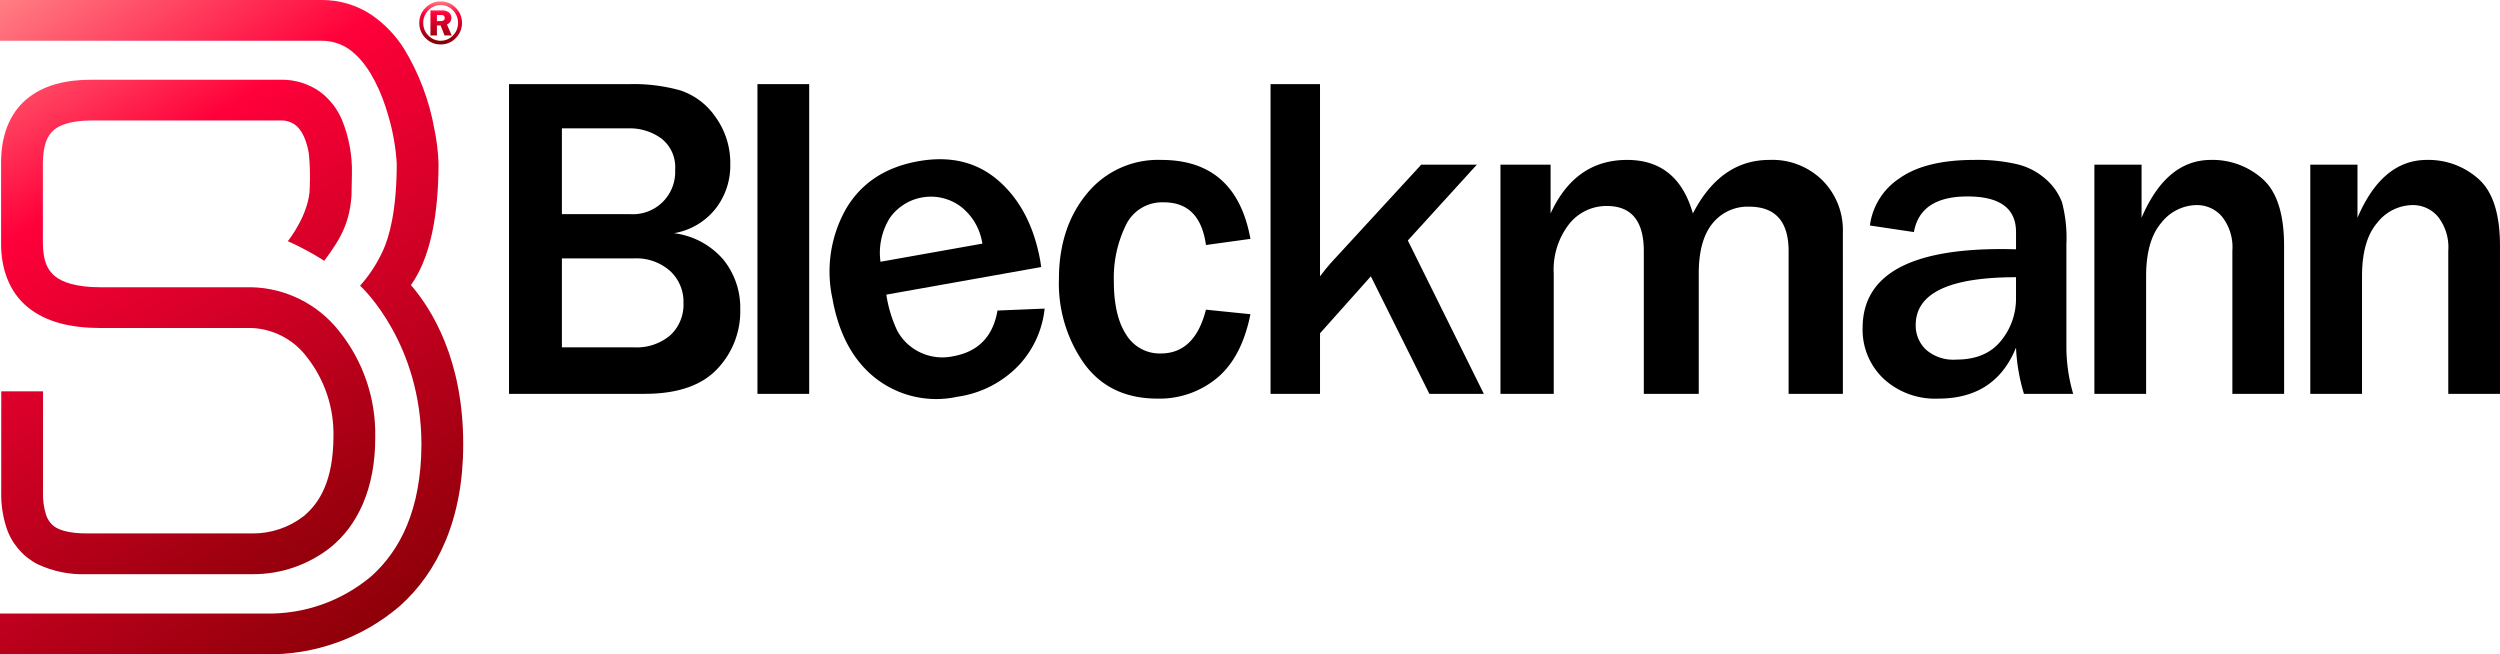
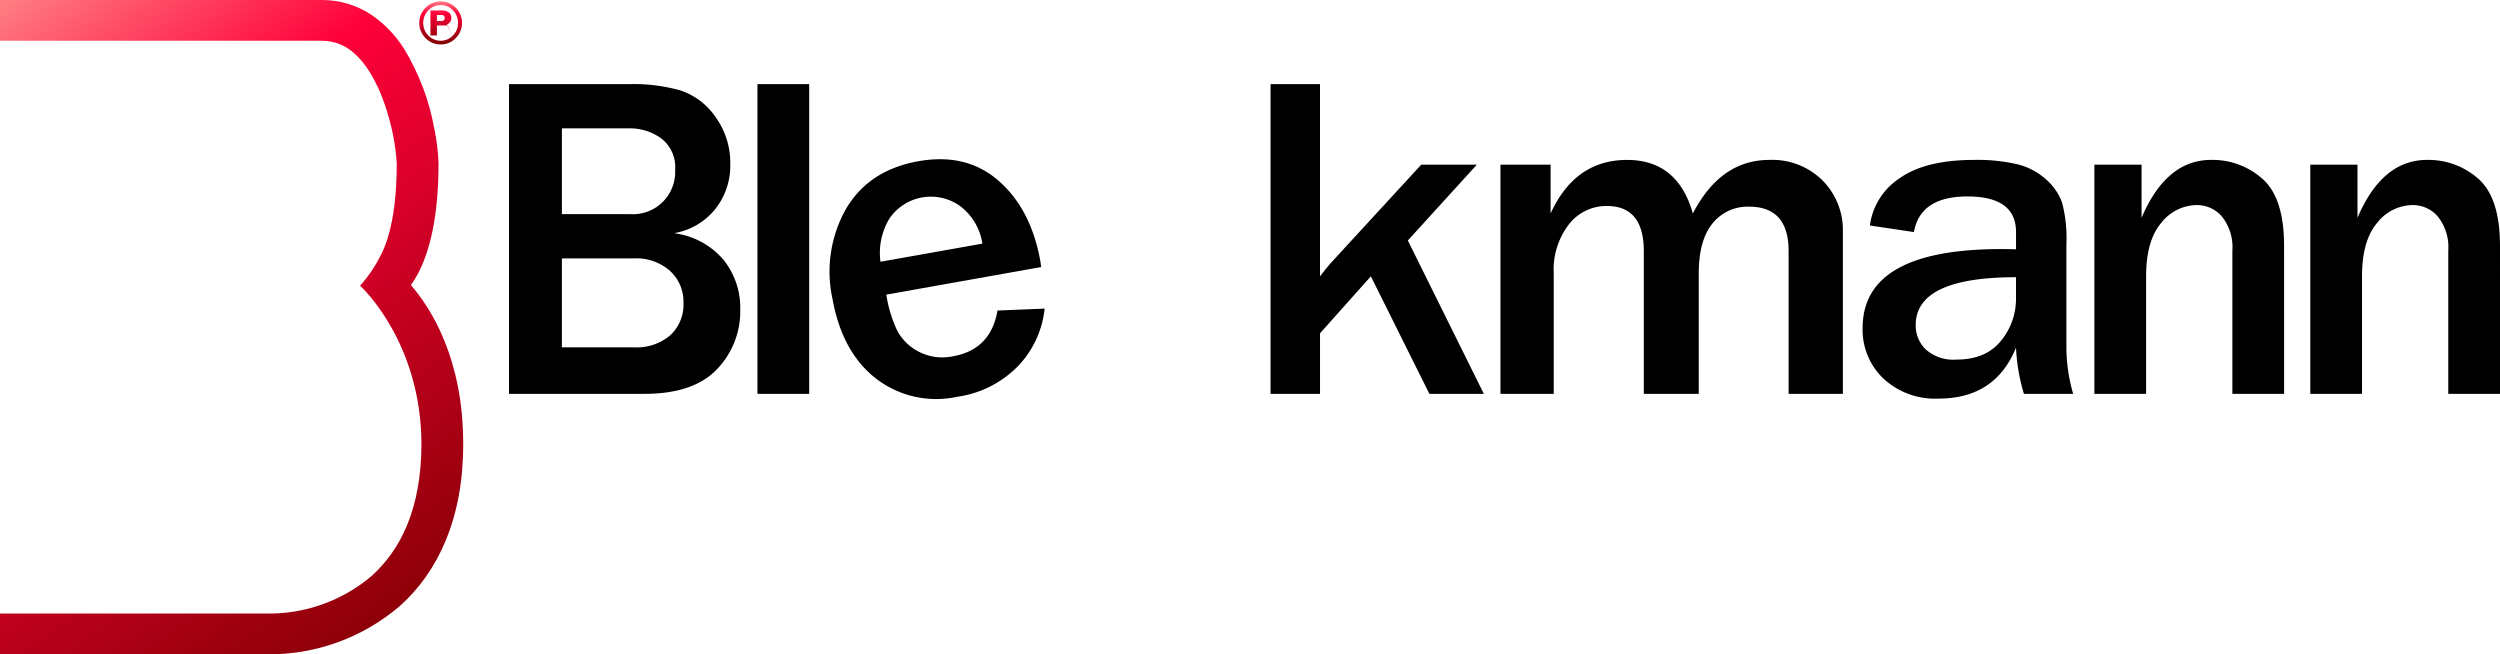
<svg xmlns="http://www.w3.org/2000/svg" xmlns:xlink="http://www.w3.org/1999/xlink" data-name="Group 529" width="377.692" height="98.845">
  <defs>
    <linearGradient id="a" x1=".59" y1=".004" x2=".418" y2=".997" gradientUnits="objectBoundingBox">
      <stop offset="0" stop-color="#ff7c82" />
      <stop offset=".281" stop-color="#ff003a" />
      <stop offset="1" stop-color="#7e0001" />
    </linearGradient>
    <linearGradient id="b" x1=".662" y1="-.074" x2=".382" y2="1.054" xlink:href="#a" />
    <linearGradient id="e" x1=".5" y1="0" x2=".5" y2="1" xlink:href="#a" />
    <clipPath id="c">
      <path data-name="Path 689" d="M57.555 38.485l.011-.025-.011.025m.011-.025l.008-.017-.008.017m.008-.017l.045-.089-.045.089m.045-.089l.014-.028-.014.028m.014-.028l.025-.05-.025.05m.025-.05l.008-.017-.008.017m.008-.017c.031-.059.056-.115.081-.165l-.081.165m.081-.165l.014-.028-.014.028M0 0v6.157h48.607a7.2 7.2 0 015.112 2.092c2.215 2.013 3.926 5.657 4.9 9.079a32.716 32.716 0 011.32 7.343c0 7.1-1.121 11.149-2.131 13.307l-.042.084.042-.084c-.087.185-.171.352-.254.509a20.712 20.712 0 01-3.154 4.676c.517.464 9.239 8.794 9.27 23.947-.028 9.86-3.2 16.02-7.567 19.94a23.97 23.97 0 01-16 5.64H-.004v6.157h40.111a30.331 30.331 0 0020.253-7.253c5.813-5.151 9.647-13.324 9.619-24.484.022-12.8-4.793-20.457-7.9-24.042a13.785 13.785 0 001.086-1.768c1.672-3.174 3.084-8.263 3.087-16.635a30.605 30.605 0 00-.646-5.254A35.3 35.3 0 0061.1 7.46a17.5 17.5 0 00-4.955-5.2A13.422 13.422 0 0048.672 0z" fill="url(#a)" />
    </clipPath>
    <clipPath id="d">
      <path data-name="Path 690" d="M42.266 4.307H13.758c-3.839 0-7.318.761-9.949 3.023C1.167 9.609.031 13.065.059 16.932v12.027c-.034 3.8 1.18 7.363 4 9.692 2.813 2.31 6.577 3.16 11.02 3.168h22.854a11.012 11.012 0 018.28 4.329 18.771 18.771 0 014.06 12.108c-.036 6.658-2.1 9.971-4.463 11.96a12.471 12.471 0 01-7.8 2.637H13.031c-2.93 0-4.488-.59-5.218-1.281a3.619 3.619 0 01-.979-1.588 10.549 10.549 0 01-.445-3.35c0-7.7.006-15.231.006-15.248H.085S.079 58.935.079 66.633a16.438 16.438 0 00.766 5.285 9.6 9.6 0 004.706 5.576 16.1 16.1 0 007.48 1.516H38.01a18.841 18.841 0 0011.876-4.094c3.932-3.2 6.742-8.719 6.7-16.66a24.817 24.817 0 00-5.478-15.995 17.363 17.363 0 00-13.173-6.6h-.109c-2.774 0-5.316.006-7.774.006-4.963 0-9.572-.006-14.971-.006-3.655.006-5.825-.761-6.924-1.7S6.4 31.707 6.371 28.959V16.932c.025-2.88.719-4.2 1.633-5.005s2.715-1.465 5.755-1.462H42.2a3.521 3.521 0 012.2.6c.5.35 1.636 1.323 2.153 4.39a34.968 34.968 0 01.14 5.095c0 4.027-3.311 8.151-3.311 8.151s1.376.61 2.76 1.356c1.722.931 2.74 1.605 2.74 1.605 2.682-3.579 3.811-5.9 4.113-9.778 0-.3.056-1.924.064-3.244a20.342 20.342 0 00-1.5-8.266 10.284 10.284 0 00-3.314-4.245 9.959 9.959 0 00-5.915-1.822h-.064" transform="translate(-.059 -4.307)" fill="url(#b)" />
    </clipPath>
  </defs>
  <g data-name="Group 522">
    <g data-name="Group 521" clip-path="url(#c)">
      <path data-name="Rectangle 5318" transform="rotate(-45 34.947 84.369)" fill="url(#a)" d="M0 0h119.396v119.396H0z" />
    </g>
  </g>
  <g data-name="Group 524">
    <g data-name="Group 523" clip-path="url(#d)" transform="translate(.164 12.043)">
-       <path data-name="Rectangle 5319" transform="rotate(-45 26.395 63.802)" fill="url(#b)" d="M0 0h92.846v92.846H0z" />
-     </g>
+       </g>
  </g>
  <g data-name="Group 526">
    <g data-name="Group 554">
-       <path data-name="Path 691" d="M25.883 6.575a3.079 3.079 0 01-2.283-.959 3.153 3.153 0 01-.942-2.29 3.153 3.153 0 01.942-2.29 3.1 3.1 0 012.283-.959 3.053 3.053 0 012.29.97 3.186 3.186 0 01.934 2.279 3.186 3.186 0 01-.931 2.274 3.047 3.047 0 01-2.293.973m2.623-3.246a2.657 2.657 0 00-.763-1.9A2.47 2.47 0 0025.9.631a2.521 2.521 0 00-1.871.791 2.624 2.624 0 00-.775 1.9 2.628 2.628 0 00.777 1.907 2.567 2.567 0 003.705 0 2.632 2.632 0 00.772-1.9m-3.191.38v1.51h-.976V1.433h1.686a1.649 1.649 0 011.11.316 1.047 1.047 0 01.358.83 1.006 1.006 0 01-.663.973l.721 1.667h-1.08l-.6-1.51zm0-1.583v.917h.509a.842.842 0 00.528-.12.436.436 0 00.145-.355.434.434 0 00-.087-.268.356.356 0 00-.193-.145 1.88 1.88 0 00-.414-.028z" transform="translate(40.69 .138)" fill="url(#e)" />
+       <path data-name="Path 691" d="M25.883 6.575a3.079 3.079 0 01-2.283-.959 3.153 3.153 0 01-.942-2.29 3.153 3.153 0 01.942-2.29 3.1 3.1 0 012.283-.959 3.053 3.053 0 012.29.97 3.186 3.186 0 01.934 2.279 3.186 3.186 0 01-.931 2.274 3.047 3.047 0 01-2.293.973m2.623-3.246a2.657 2.657 0 00-.763-1.9A2.47 2.47 0 0025.9.631a2.521 2.521 0 00-1.871.791 2.624 2.624 0 00-.775 1.9 2.628 2.628 0 00.777 1.907 2.567 2.567 0 003.705 0 2.632 2.632 0 00.772-1.9m-3.191.38v1.51h-.976V1.433h1.686a1.649 1.649 0 011.11.316 1.047 1.047 0 01.358.83 1.006 1.006 0 01-.663.973l.721 1.667l-.6-1.51zm0-1.583v.917h.509a.842.842 0 00.528-.12.436.436 0 00.145-.355.434.434 0 00-.087-.268.356.356 0 00-.193-.145 1.88 1.88 0 00-.414-.028z" transform="translate(40.69 .138)" fill="url(#e)" />
      <path data-name="Path 692" d="M76.899 59.501V12.709h18.24a26 26 0 017.679.959 10.432 10.432 0 015.281 4.01 11.833 11.833 0 012.229 7.167 10.553 10.553 0 01-2.262 6.736 10.176 10.176 0 01-6.241 3.649 11.756 11.756 0 017.474 4.013 11.555 11.555 0 012.536 7.472 12.61 12.61 0 01-3.548 9.1q-3.548 3.687-10.917 3.685zm7.99-27.151h10.284a6.388 6.388 0 006.826-6.686 5.49 5.49 0 00-2.092-4.748 8.092 8.092 0 00-4.9-1.527H84.889zm0 20.125h10.9a7.841 7.841 0 005.467-1.818 6.285 6.285 0 002-4.9 6.294 6.294 0 00-2.038-4.835 7.649 7.649 0 00-5.4-1.885H84.889z" />
      <path data-name="Rectangle 5320" d="M114.434 12.709h7.816v46.795h-7.816z" />
      <path data-name="Path 693" d="M150.699 46.916l7.122-.294a14.775 14.775 0 01-3.906 8.565 15.9 15.9 0 01-9.284 4.754 14.9 14.9 0 01-12.256-2.726q-5.167-3.989-6.616-12.122a19.223 19.223 0 012.072-13.568q3.452-5.839 10.911-7.167 7.29-1.3 12.161 2.986t6.269 12.116l.123.884-23.391 4.167a19.475 19.475 0 001.65 5.45 7.624 7.624 0 003.266 3.179 7.763 7.763 0 005.17.682q5.7-1.019 6.708-6.907m-2.287-10.108a8.7 8.7 0 00-3.28-5.615 7.581 7.581 0 00-10.71 1.753 9.956 9.956 0 00-1.4 6.6z" />
-       <path data-name="Path 694" d="M182.192 46.784l6.719.685q-1.3 6.514-5.039 9.633a13.608 13.608 0 01-9.017 3.118q-7.164 0-11.02-5.229a20.973 20.973 0 01-3.856-12.8q0-7.814 4.217-12.924a13.846 13.846 0 0111.243-5.107q11.312 0 13.472 11.929l-6.719.926q-.893-6.443-6.342-6.445a6.052 6.052 0 00-5.774 3.479 18.1 18.1 0 00-1.8 8.417q0 5.247 1.868 8.092a5.913 5.913 0 005.223 2.842q5.142 0 6.823-6.616" />
      <path data-name="Path 695" d="M224.175 59.504h-8.227l-8.843-17.759-7.681 8.607v9.152h-7.473V12.709h7.472v29.036q.994-1.3 1.577-1.952l13.712-14.912h8.4l-10.421 11.448z" />
      <path data-name="Path 696" d="M278.417 59.505h-8.2V37.943q0-6.719-5.964-6.719a6.782 6.782 0 00-5.536 2.536q-2.076 2.538-2.075 7.575v18.17h-8.3V37.943q0-6.824-5.587-6.823a7.182 7.182 0 00-5.707 2.743 11.214 11.214 0 00-2.315 7.472v18.17h-8.049V24.881h7.575v7.369q3.7-8.087 11.554-8.09 7.642 0 9.941 8.09 4.182-8.087 11.554-8.09a10.762 10.762 0 018.056 3.121 10.647 10.647 0 013.051 7.748z" />
      <path data-name="Path 697" d="M313.211 59.505h-7.438a28.268 28.268 0 01-1.2-6.993q-3.12 7.708-11.724 7.708a11.456 11.456 0 01-8.313-3.034 10.167 10.167 0 01-3.137-7.628q0-11.929 20.947-11.929.822 0 2.229.034V35.06q0-5.381-7.337-5.38-7.13 0-8.09 5.38l-6.649-.993a10.079 10.079 0 014.454-7.114q3.911-2.793 11.311-2.793a26.323 26.323 0 016.549.668 10.019 10.019 0 014.284 2.262 8.687 8.687 0 012.419 3.462 20.931 20.931 0 01.668 6.325v15.634a25.435 25.435 0 001.026 6.993m-8.638-17.622q-15.154 0-15.153 7.234a5.02 5.02 0 001.527 3.685 6.259 6.259 0 004.611 1.524q4.454 0 6.736-2.827a9.974 9.974 0 002.279-6.429z" />
      <path data-name="Path 698" d="M345.077 59.505h-7.817V37.873a7.435 7.435 0 00-1.577-5.159 4.964 4.964 0 00-3.806-1.731 6.885 6.885 0 00-5.349 2.673q-2.294 2.676-2.3 8.056v17.793h-7.816V24.881h7.13v8.02q3.733-8.741 10.489-8.741a11.326 11.326 0 017.8 2.88q3.242 2.882 3.241 10.114z" />
      <path data-name="Path 699" d="M377.693 59.505h-7.815V37.873a7.435 7.435 0 00-1.577-5.159 4.964 4.964 0 00-3.806-1.731 6.885 6.885 0 00-5.349 2.673q-2.294 2.676-2.3 8.056v17.793h-7.815V24.881h7.13v8.02q3.733-8.741 10.489-8.741a11.326 11.326 0 017.8 2.88q3.242 2.882 3.241 10.114z" />
    </g>
  </g>
</svg>